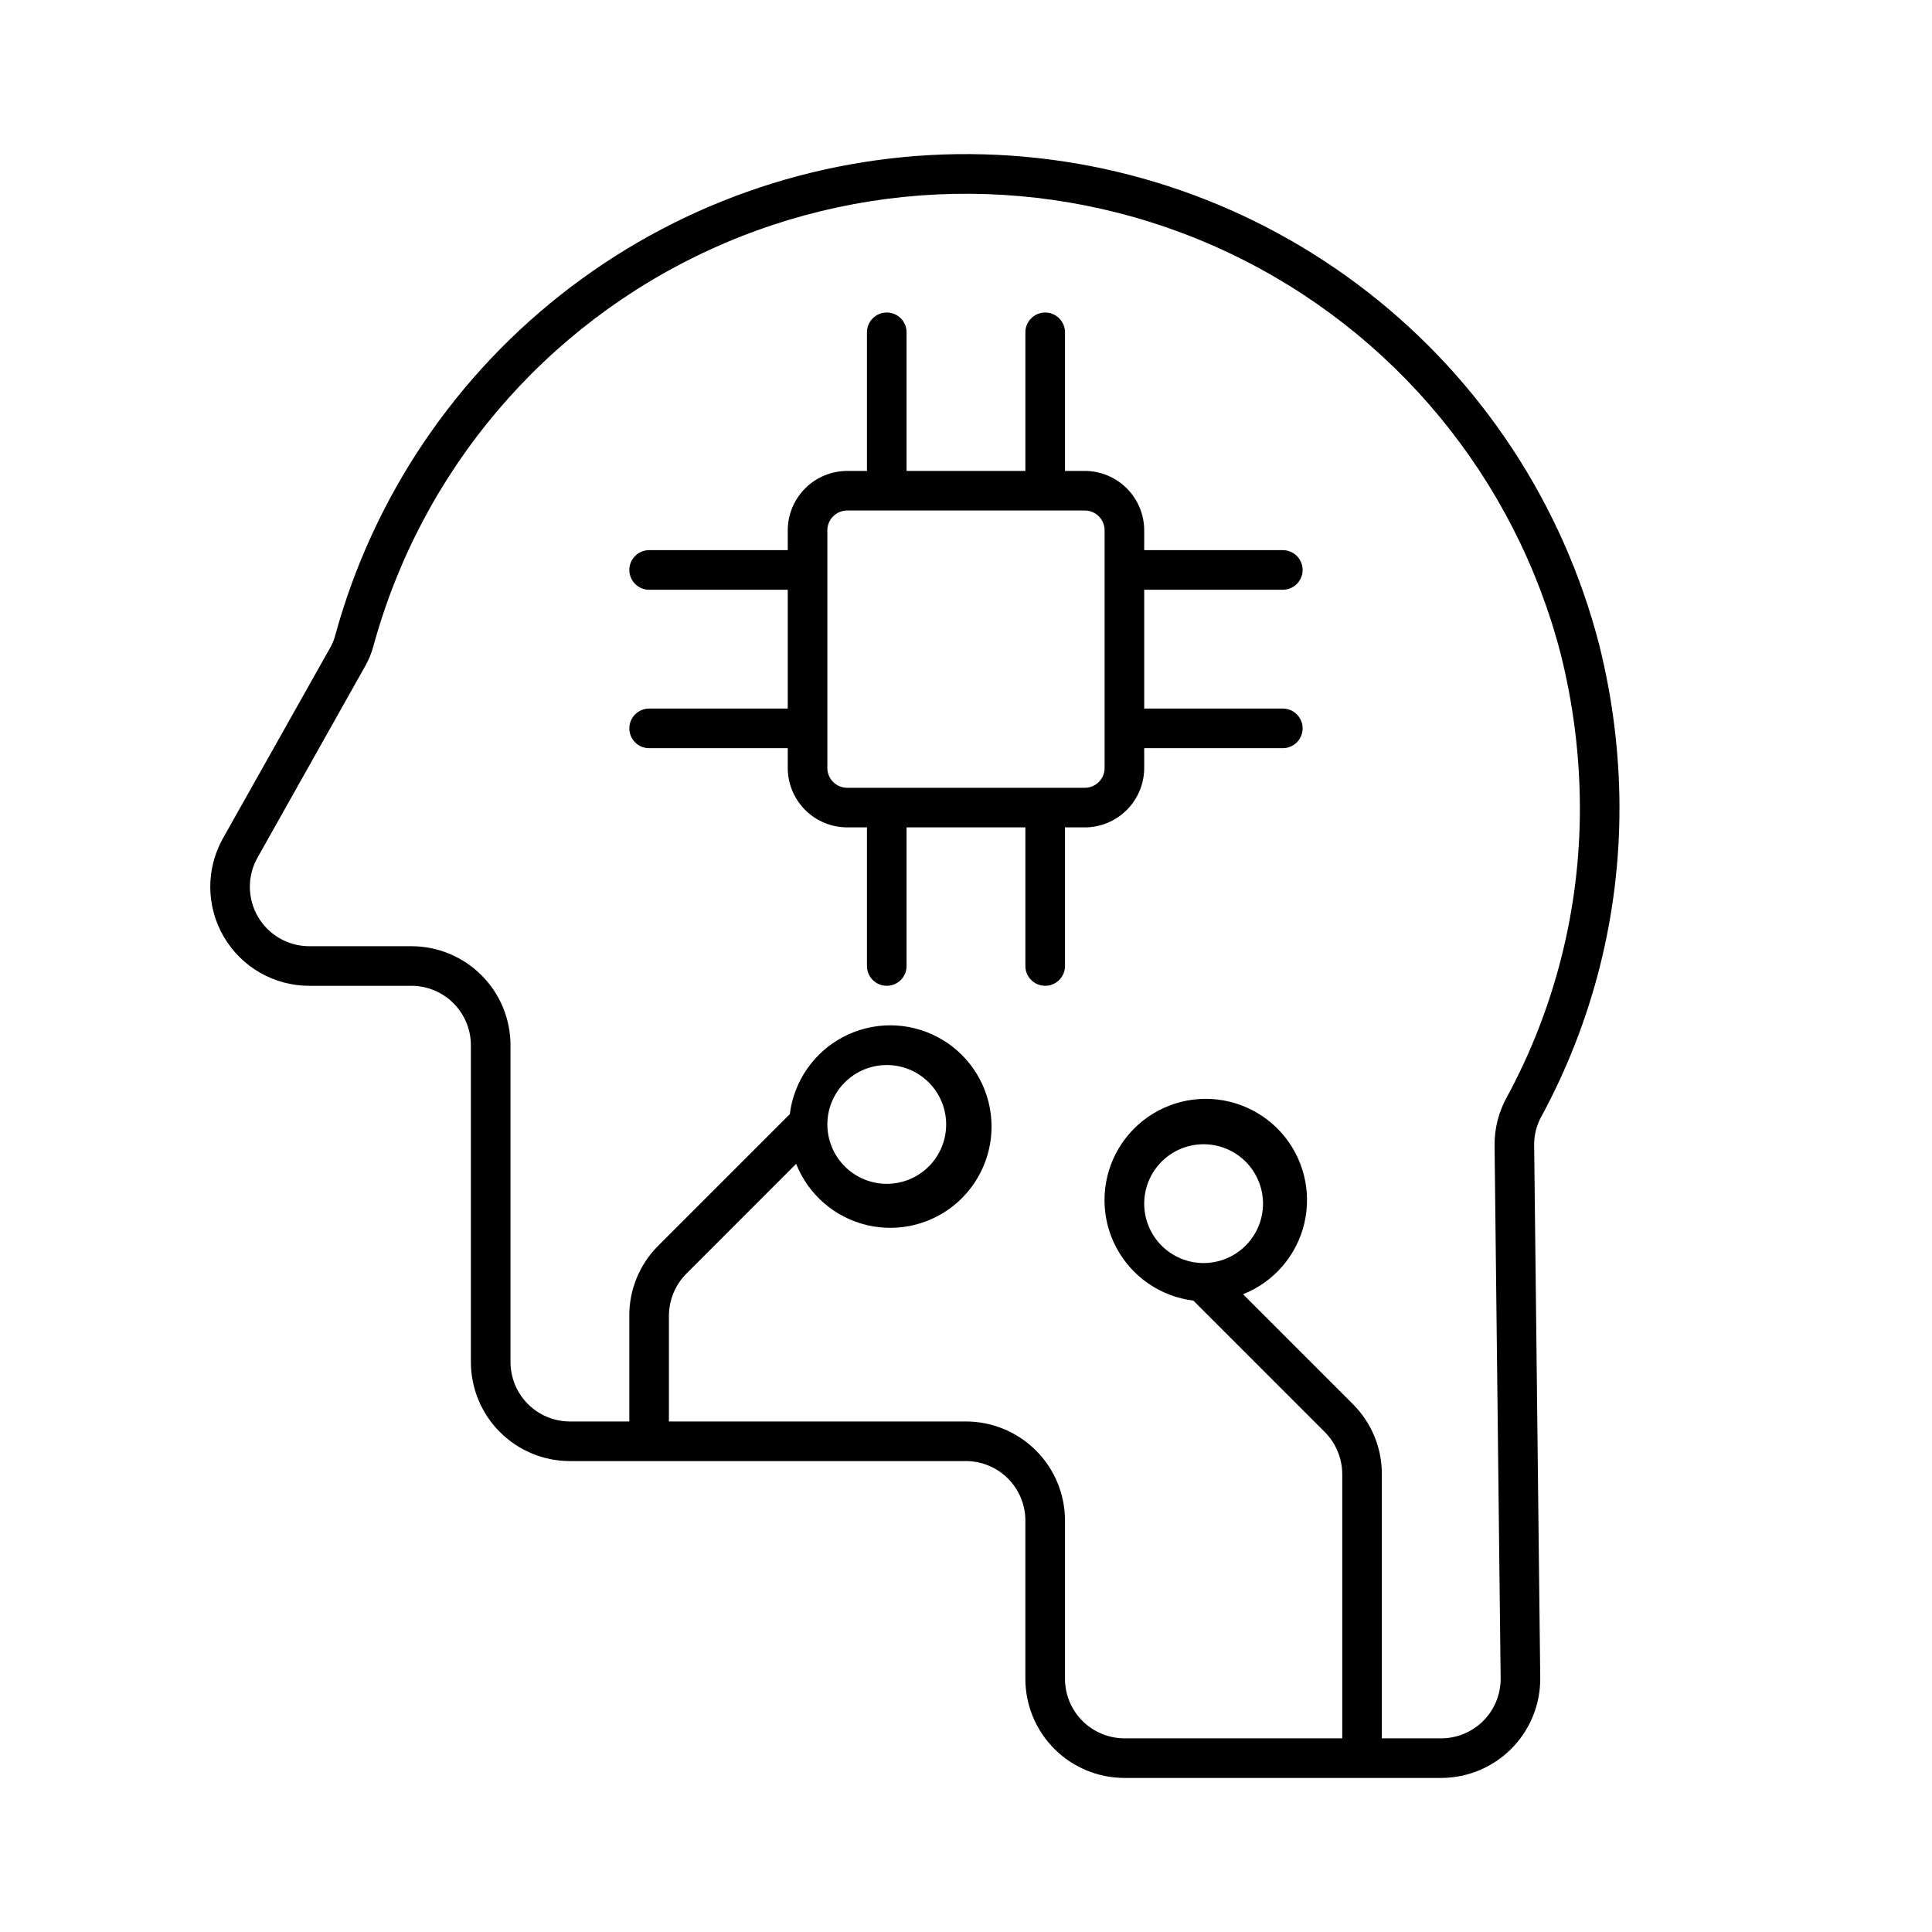
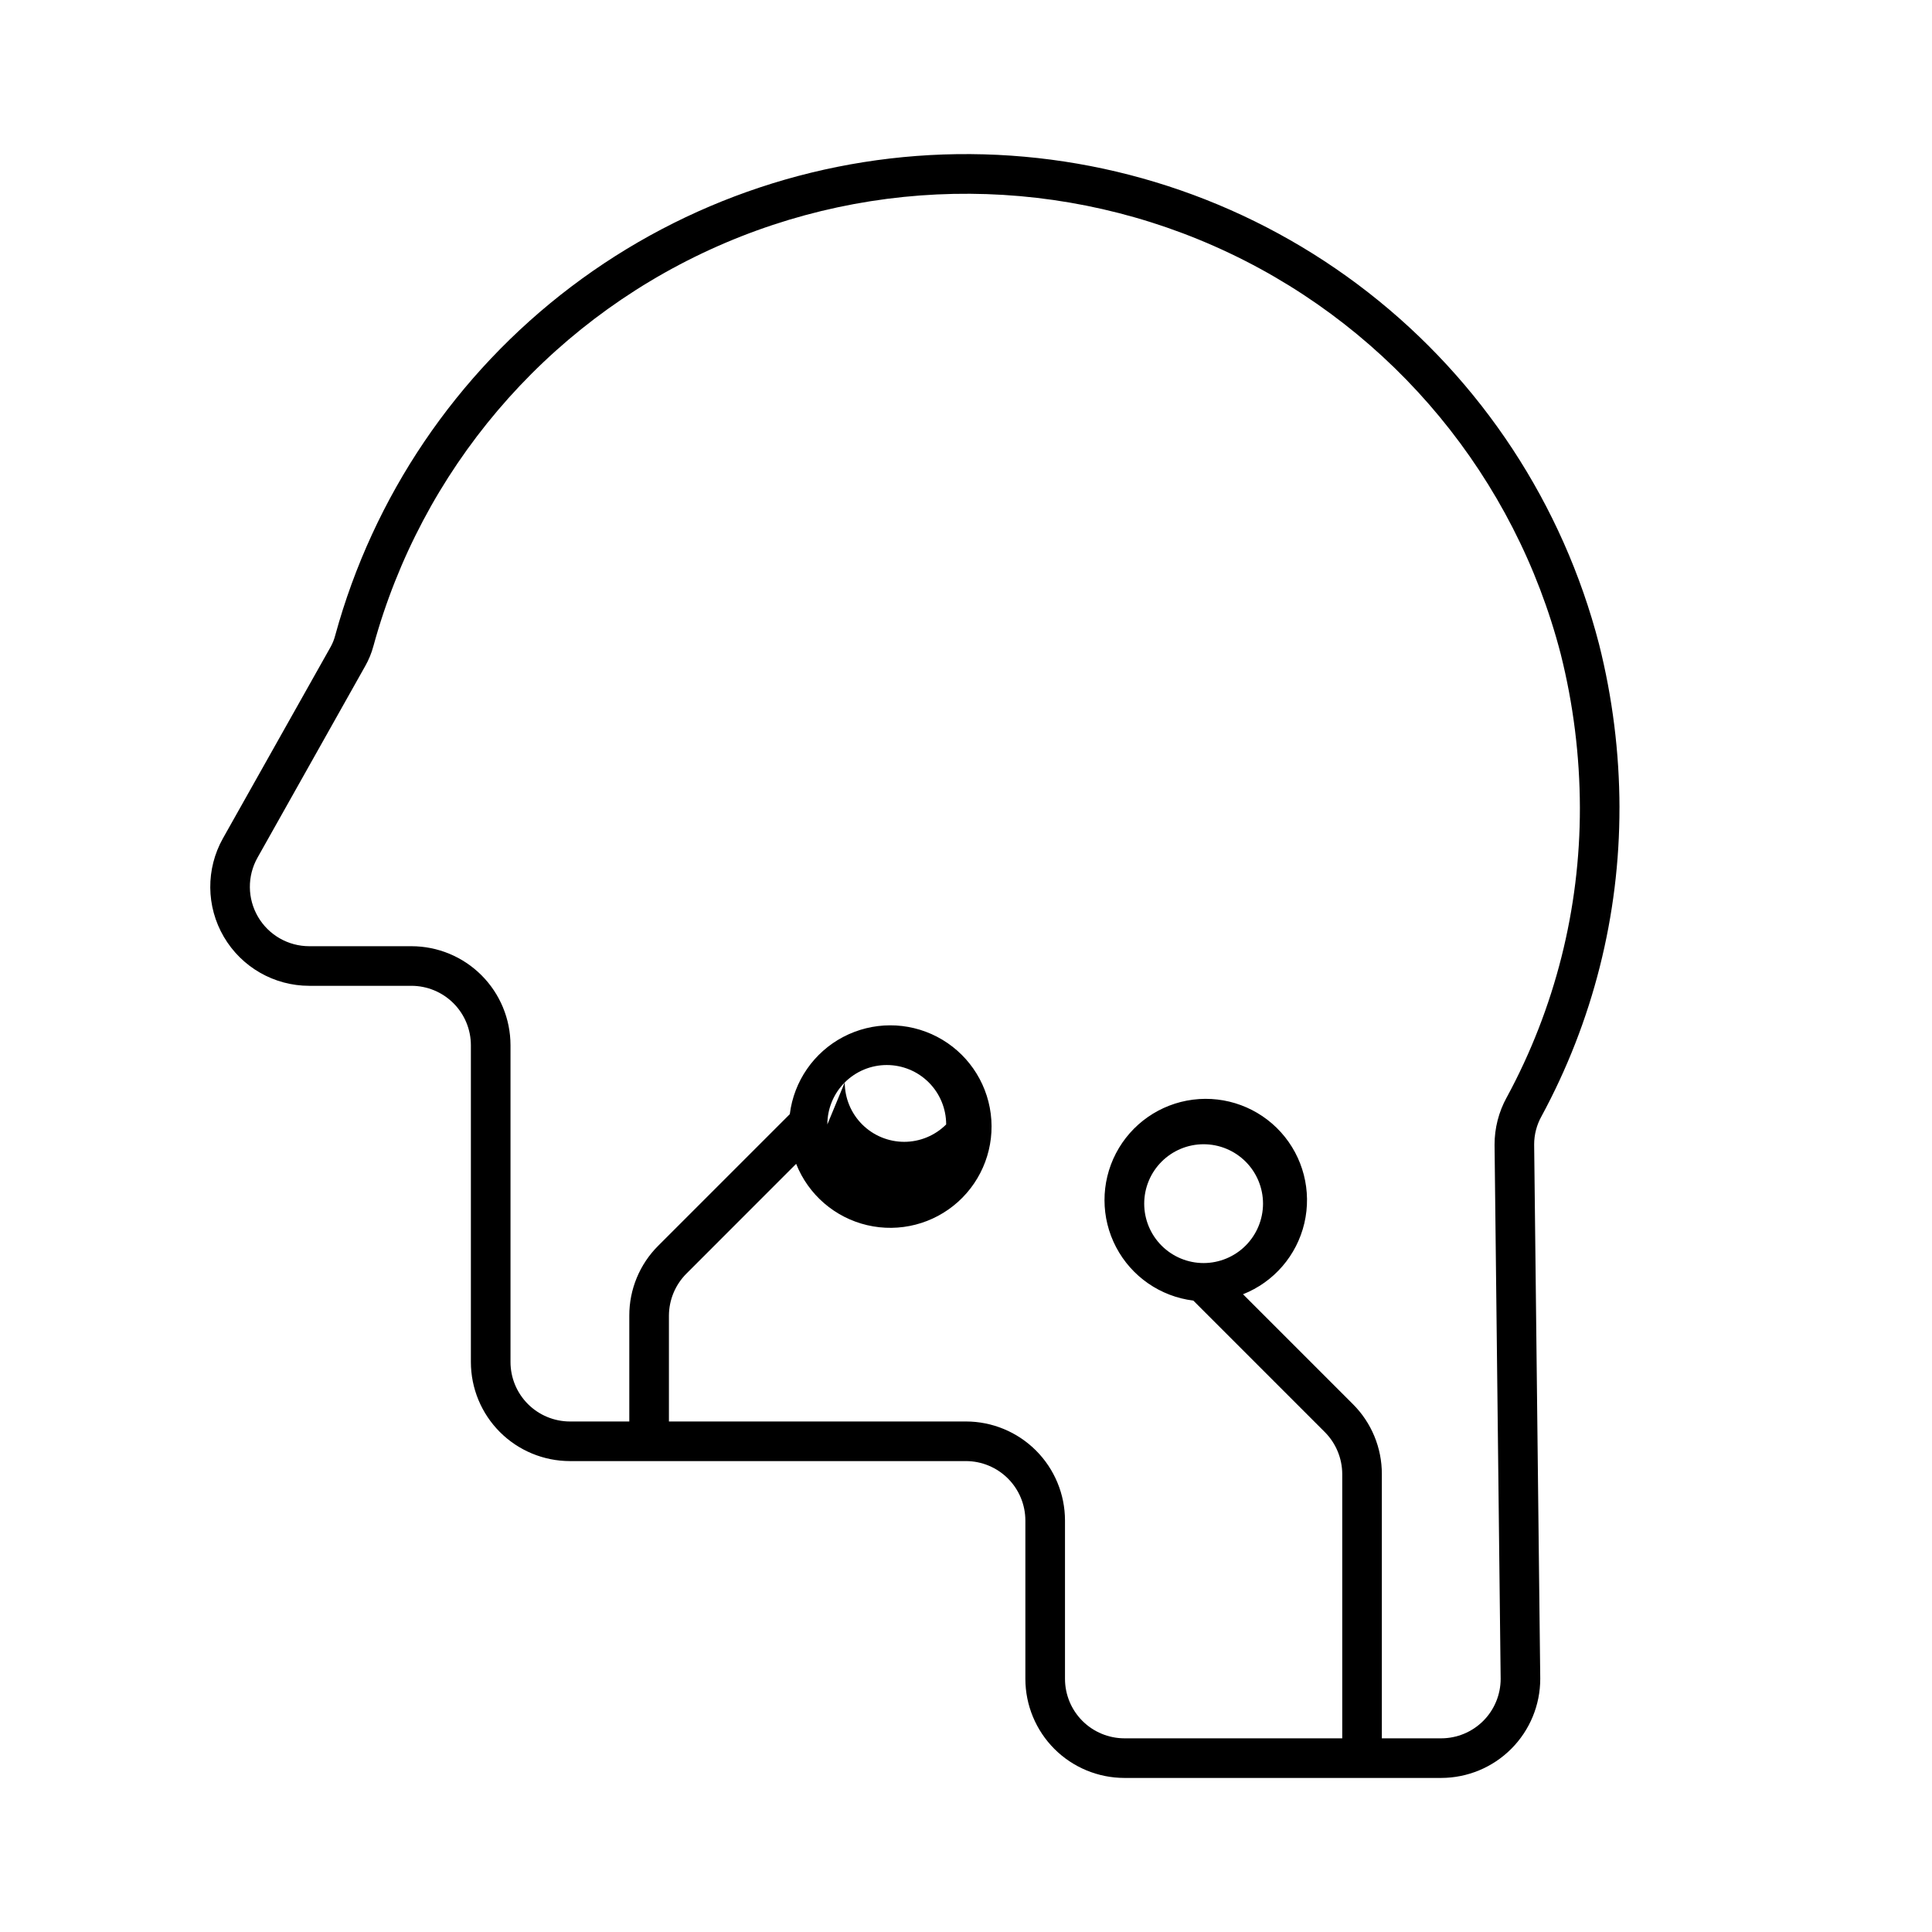
<svg xmlns="http://www.w3.org/2000/svg" fill="#000000" width="800px" height="800px" version="1.1" viewBox="144 144 512 512">
  <g>
-     <path d="m483.96 300.29c2.898 0 5.25-2.348 5.25-5.246 0-2.898-2.352-5.25-5.25-5.25h-36.734v-5.246c-0.008-4.176-1.668-8.176-4.617-11.125-2.953-2.953-6.953-4.613-11.125-4.621h-5.246l-0.004-36.734c0-2.898-2.348-5.25-5.246-5.25-2.898 0-5.25 2.352-5.25 5.25v36.734h-31.488v-36.734c0-2.898-2.348-5.25-5.246-5.25-2.898 0-5.25 2.352-5.25 5.25v36.734h-5.246c-4.176 0.008-8.176 1.668-11.129 4.621-2.949 2.949-4.609 6.949-4.617 11.125v5.246h-36.734c-2.898 0-5.25 2.352-5.25 5.25 0 2.898 2.352 5.246 5.25 5.246h36.734v31.488h-36.734c-2.898 0-5.25 2.352-5.25 5.25 0 2.898 2.352 5.246 5.25 5.246h36.734v5.25c0.008 4.172 1.668 8.172 4.617 11.125 2.953 2.949 6.953 4.613 11.129 4.617h5.246v36.738c0 2.898 2.352 5.246 5.25 5.246 2.898 0 5.246-2.348 5.246-5.246v-36.738h31.488v36.738c0 2.898 2.352 5.246 5.25 5.246 2.898 0 5.246-2.348 5.246-5.246v-36.738h5.25c4.172-0.004 8.172-1.668 11.125-4.617 2.949-2.953 4.609-6.953 4.617-11.125v-5.25h36.734c2.898 0 5.25-2.348 5.25-5.246 0-2.898-2.352-5.25-5.25-5.25h-36.734v-31.488zm-47.23 47.234c0 1.391-0.551 2.727-1.535 3.711s-2.32 1.535-3.711 1.535h-62.977c-2.898 0-5.25-2.348-5.25-5.246v-62.977c0-2.898 2.352-5.25 5.25-5.25h62.977c1.391 0 2.727 0.555 3.711 1.539s1.535 2.316 1.535 3.711z" />
-     <path d="m573.18 358.02c-0.031-14.602-1.848-29.141-5.414-43.297-9.566-36.98-31.086-69.762-61.207-93.25-30.125-23.488-67.16-36.367-105.36-36.633-38.195-0.27-75.41 12.094-105.86 35.16-30.445 23.062-52.418 55.543-62.504 92.387-0.27 1.043-0.668 2.055-1.188 3l-28.559 50.77c-4.566 8.125-4.481 18.066 0.23 26.109 4.707 8.043 13.328 12.988 22.648 12.984h27.082c4.172 0.008 8.176 1.668 11.125 4.617 2.953 2.953 4.613 6.953 4.617 11.129v83.969-0.004c0.008 6.961 2.773 13.629 7.695 18.551 4.918 4.918 11.59 7.684 18.547 7.691h104.96c4.172 0.004 8.172 1.668 11.125 4.617 2.949 2.953 4.613 6.953 4.617 11.125v41.984c0.008 6.957 2.773 13.629 7.691 18.551 4.922 4.918 11.59 7.684 18.551 7.691h83.969-0.004c6.969-0.012 13.648-2.785 18.566-7.719 4.922-4.934 7.684-11.617 7.676-18.582l-1.617-141.59c0.004-2.609 0.672-5.172 1.945-7.449 13.605-25.121 20.707-53.25 20.664-81.816zm-29.887 76.805-0.004-0.004c-2.121 3.859-3.231 8.195-3.215 12.598l1.617 141.51c-0.008 4.176-1.668 8.176-4.617 11.129-2.953 2.949-6.953 4.609-11.129 4.617h-15.742v-70.027c0.02-6.965-2.75-13.645-7.688-18.555l-29.102-29.102c8.176-3.234 14.25-10.27 16.254-18.828 2.004-8.562-0.309-17.562-6.199-24.094-5.887-6.527-14.602-9.758-23.324-8.648-8.719 1.113-16.344 6.43-20.406 14.227-4.059 7.801-4.043 17.094 0.047 24.875 4.09 7.785 11.734 13.07 20.461 14.148l34.848 34.848c2.941 2.957 4.602 6.953 4.617 11.125v70.031h-57.73c-4.176-0.008-8.176-1.668-11.129-4.617-2.949-2.953-4.609-6.953-4.617-11.129v-41.984c-0.004-6.957-2.773-13.625-7.691-18.547-4.922-4.918-11.59-7.684-18.547-7.691h-78.723v-28.043c0.016-4.172 1.676-8.168 4.621-11.125l29.094-29.109c3.234 8.176 10.27 14.25 18.832 16.254 8.559 2.004 17.559-0.309 24.09-6.199 6.527-5.887 9.762-14.602 8.648-23.324-1.113-8.719-6.426-16.344-14.227-20.406-7.797-4.059-17.09-4.043-24.875 0.047-7.781 4.09-13.07 11.734-14.148 20.461l-34.848 34.848c-4.938 4.906-7.707 11.59-7.688 18.551v28.047h-15.738c-4.176-0.008-8.176-1.668-11.125-4.617-2.953-2.953-4.613-6.953-4.621-11.129v-83.965c-0.004-6.961-2.769-13.629-7.691-18.551-4.918-4.918-11.59-7.684-18.547-7.691h-27.082c-5.59 0.004-10.766-2.961-13.59-7.785-2.828-4.828-2.883-10.789-0.145-15.668l28.535-50.758c0.961-1.688 1.703-3.492 2.203-5.371 12.719-46.469 45.363-84.918 89.152-105 43.793-20.086 94.23-19.746 137.75 0.93 43.516 20.672 75.637 59.559 87.727 106.2 3.348 13.316 5.055 26.996 5.086 40.727 0.047 26.816-6.617 53.223-19.395 76.801zm-80.32 43.898c-4.176 0-8.184-1.66-11.133-4.609-2.953-2.953-4.613-6.961-4.613-11.133 0-4.176 1.66-8.184 4.613-11.133 2.949-2.953 6.957-4.613 11.133-4.613 4.172 0 8.18 1.66 11.133 4.613 2.949 2.949 4.609 6.957 4.609 11.133-0.008 4.172-1.668 8.172-4.617 11.125-2.953 2.949-6.953 4.609-11.125 4.617zm-99.715-36.734c0-4.176 1.66-8.184 4.613-11.133 2.953-2.953 6.957-4.613 11.133-4.613 4.176 0 8.18 1.66 11.133 4.613 2.949 2.949 4.609 6.957 4.609 11.133s-1.66 8.18-4.609 11.133c-2.953 2.949-6.957 4.609-11.133 4.609-4.176-0.008-8.176-1.668-11.129-4.617-2.949-2.953-4.609-6.953-4.617-11.125z" />
+     <path d="m573.18 358.02c-0.031-14.602-1.848-29.141-5.414-43.297-9.566-36.98-31.086-69.762-61.207-93.25-30.125-23.488-67.16-36.367-105.36-36.633-38.195-0.27-75.41 12.094-105.86 35.16-30.445 23.062-52.418 55.543-62.504 92.387-0.27 1.043-0.668 2.055-1.188 3l-28.559 50.77c-4.566 8.125-4.481 18.066 0.23 26.109 4.707 8.043 13.328 12.988 22.648 12.984h27.082c4.172 0.008 8.176 1.668 11.125 4.617 2.953 2.953 4.613 6.953 4.617 11.129v83.969-0.004c0.008 6.961 2.773 13.629 7.695 18.551 4.918 4.918 11.59 7.684 18.547 7.691h104.96c4.172 0.004 8.172 1.668 11.125 4.617 2.949 2.953 4.613 6.953 4.617 11.125v41.984c0.008 6.957 2.773 13.629 7.691 18.551 4.922 4.918 11.59 7.684 18.551 7.691h83.969-0.004c6.969-0.012 13.648-2.785 18.566-7.719 4.922-4.934 7.684-11.617 7.676-18.582l-1.617-141.59c0.004-2.609 0.672-5.172 1.945-7.449 13.605-25.121 20.707-53.25 20.664-81.816zm-29.887 76.805-0.004-0.004c-2.121 3.859-3.231 8.195-3.215 12.598l1.617 141.51c-0.008 4.176-1.668 8.176-4.617 11.129-2.953 2.949-6.953 4.609-11.129 4.617h-15.742v-70.027c0.02-6.965-2.75-13.645-7.688-18.555l-29.102-29.102c8.176-3.234 14.25-10.27 16.254-18.828 2.004-8.562-0.309-17.562-6.199-24.094-5.887-6.527-14.602-9.758-23.324-8.648-8.719 1.113-16.344 6.43-20.406 14.227-4.059 7.801-4.043 17.094 0.047 24.875 4.09 7.785 11.734 13.07 20.461 14.148l34.848 34.848c2.941 2.957 4.602 6.953 4.617 11.125v70.031h-57.73c-4.176-0.008-8.176-1.668-11.129-4.617-2.949-2.953-4.609-6.953-4.617-11.129v-41.984c-0.004-6.957-2.773-13.625-7.691-18.547-4.922-4.918-11.59-7.684-18.547-7.691h-78.723v-28.043c0.016-4.172 1.676-8.168 4.621-11.125l29.094-29.109c3.234 8.176 10.27 14.25 18.832 16.254 8.559 2.004 17.559-0.309 24.09-6.199 6.527-5.887 9.762-14.602 8.648-23.324-1.113-8.719-6.426-16.344-14.227-20.406-7.797-4.059-17.09-4.043-24.875 0.047-7.781 4.09-13.07 11.734-14.148 20.461l-34.848 34.848c-4.938 4.906-7.707 11.59-7.688 18.551v28.047h-15.738c-4.176-0.008-8.176-1.668-11.125-4.617-2.953-2.953-4.613-6.953-4.621-11.129v-83.965c-0.004-6.961-2.769-13.629-7.691-18.551-4.918-4.918-11.59-7.684-18.547-7.691h-27.082c-5.59 0.004-10.766-2.961-13.59-7.785-2.828-4.828-2.883-10.789-0.145-15.668l28.535-50.758c0.961-1.688 1.703-3.492 2.203-5.371 12.719-46.469 45.363-84.918 89.152-105 43.793-20.086 94.23-19.746 137.75 0.93 43.516 20.672 75.637 59.559 87.727 106.2 3.348 13.316 5.055 26.996 5.086 40.727 0.047 26.816-6.617 53.223-19.395 76.801zm-80.32 43.898c-4.176 0-8.184-1.66-11.133-4.609-2.953-2.953-4.613-6.961-4.613-11.133 0-4.176 1.66-8.184 4.613-11.133 2.949-2.953 6.957-4.613 11.133-4.613 4.172 0 8.18 1.66 11.133 4.613 2.949 2.949 4.609 6.957 4.609 11.133-0.008 4.172-1.668 8.172-4.617 11.125-2.953 2.949-6.953 4.609-11.125 4.617zm-99.715-36.734c0-4.176 1.66-8.184 4.613-11.133 2.953-2.953 6.957-4.613 11.133-4.613 4.176 0 8.18 1.66 11.133 4.613 2.949 2.949 4.609 6.957 4.609 11.133c-2.953 2.949-6.957 4.609-11.133 4.609-4.176-0.008-8.176-1.668-11.129-4.617-2.949-2.953-4.609-6.953-4.617-11.125z" />
  </g>
</svg>